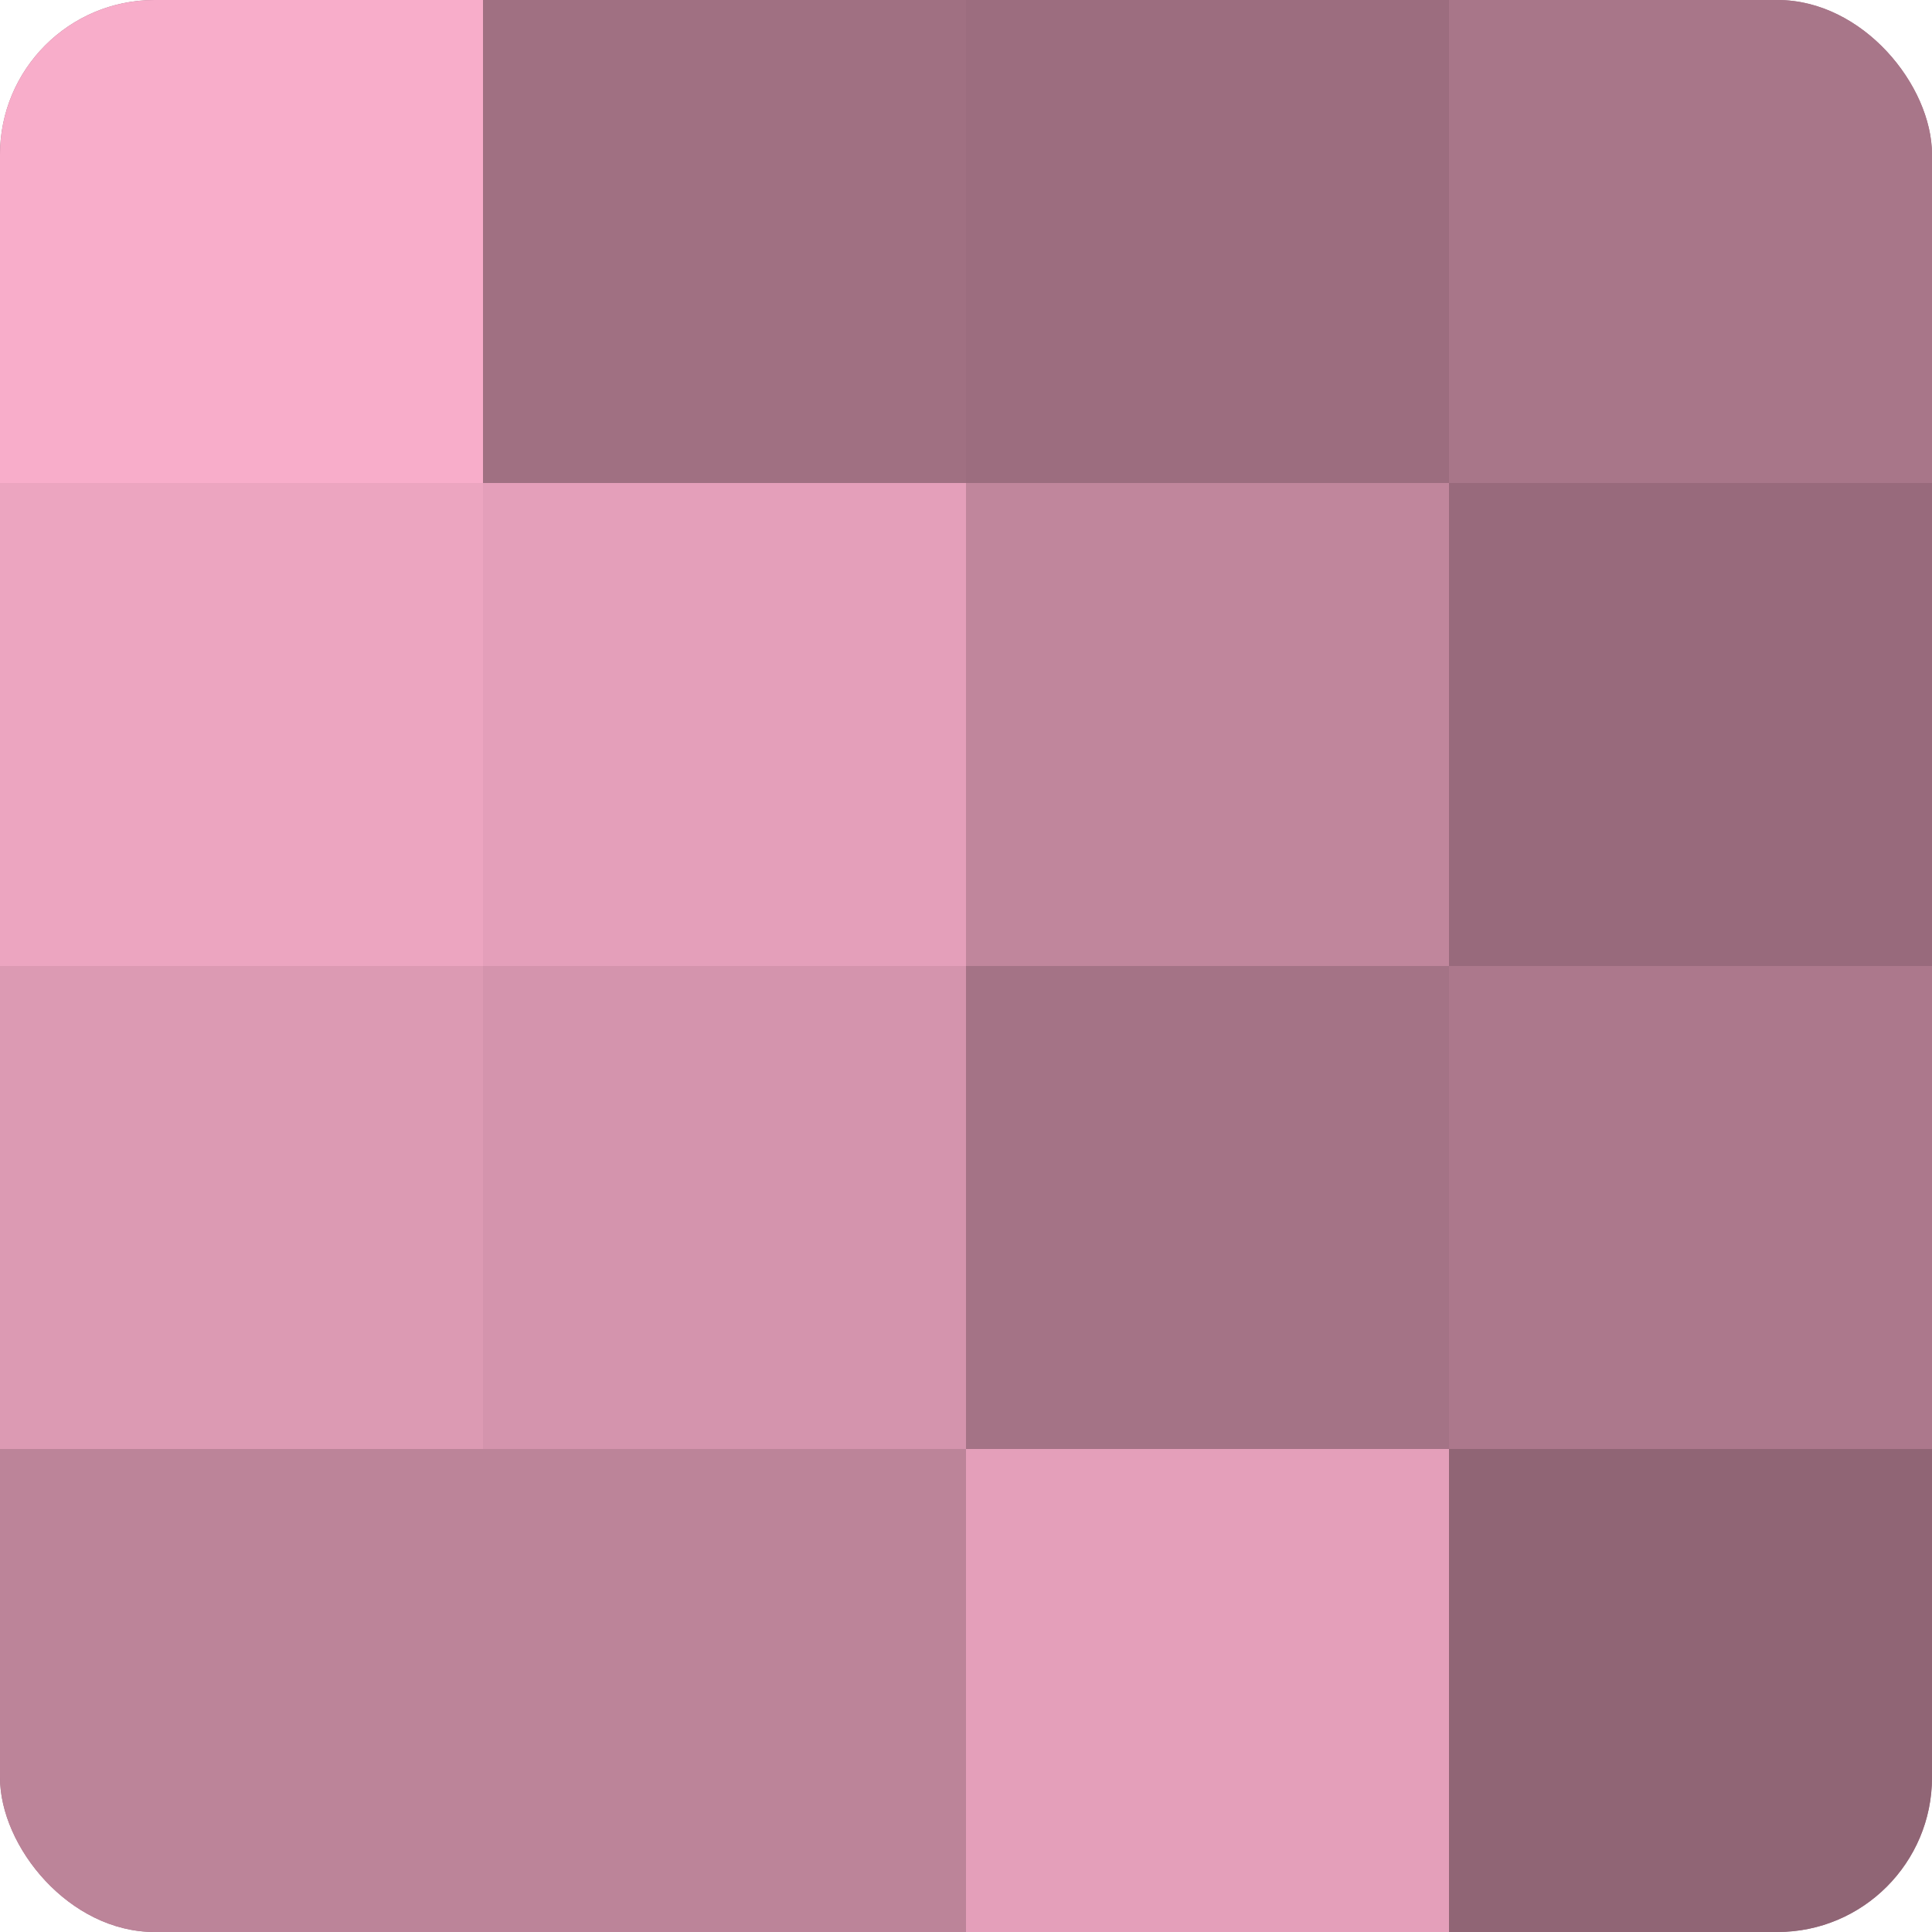
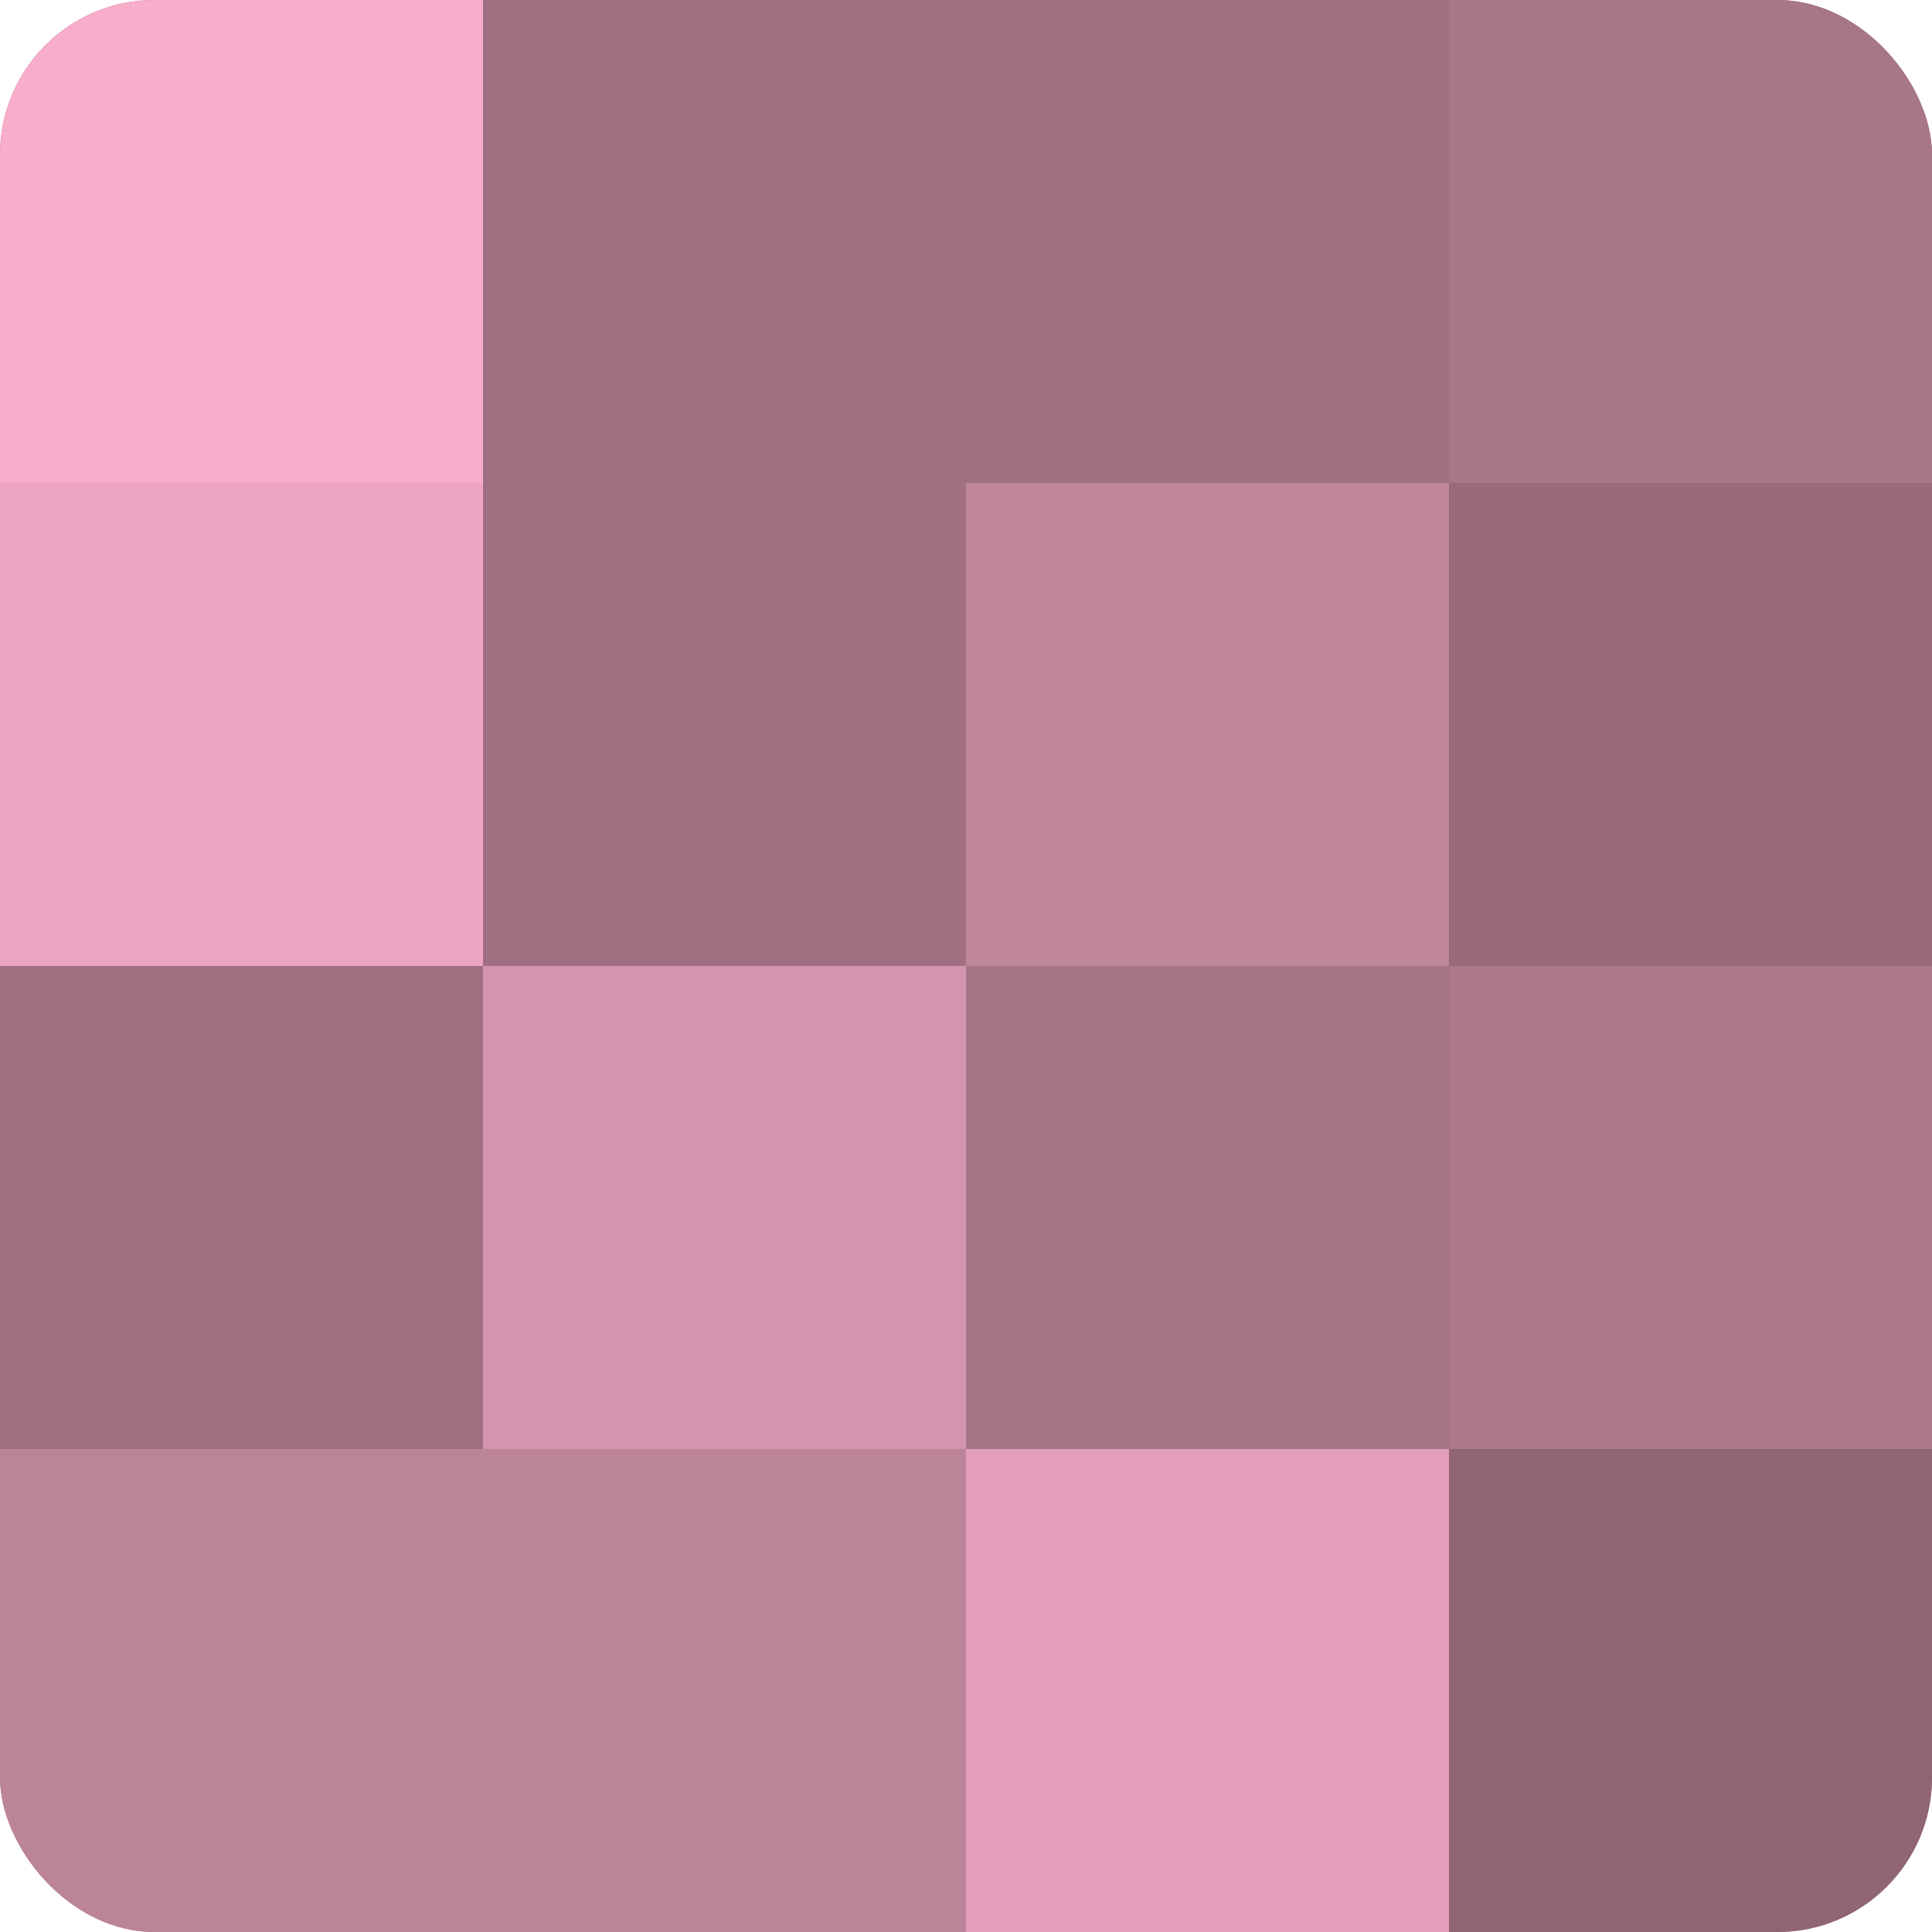
<svg xmlns="http://www.w3.org/2000/svg" width="60" height="60" viewBox="0 0 100 100" preserveAspectRatio="xMidYMid meet">
  <defs>
    <clipPath id="c" width="100" height="100">
      <rect width="100" height="100" rx="8" ry="8" />
    </clipPath>
  </defs>
  <g clip-path="url(#c)">
    <rect width="100" height="100" fill="#a07082" />
    <rect width="25" height="25" fill="#f8adca" />
    <rect y="25" width="25" height="25" fill="#eca5c0" />
-     <rect y="50" width="25" height="25" fill="#dc9ab3" />
    <rect y="75" width="25" height="25" fill="#bc8499" />
-     <rect x="25" width="25" height="25" fill="#a07082" />
-     <rect x="25" y="25" width="25" height="25" fill="#e49fba" />
    <rect x="25" y="50" width="25" height="25" fill="#d494ad" />
    <rect x="25" y="75" width="25" height="25" fill="#bc8499" />
-     <rect x="50" width="25" height="25" fill="#9c6d7f" />
    <rect x="50" y="25" width="25" height="25" fill="#c0869c" />
    <rect x="50" y="50" width="25" height="25" fill="#a47386" />
    <rect x="50" y="75" width="25" height="25" fill="#e49fba" />
    <rect x="75" width="25" height="25" fill="#a87689" />
    <rect x="75" y="25" width="25" height="25" fill="#986a7c" />
    <rect x="75" y="50" width="25" height="25" fill="#ac788c" />
    <rect x="75" y="75" width="25" height="25" fill="#906575" />
  </g>
</svg>